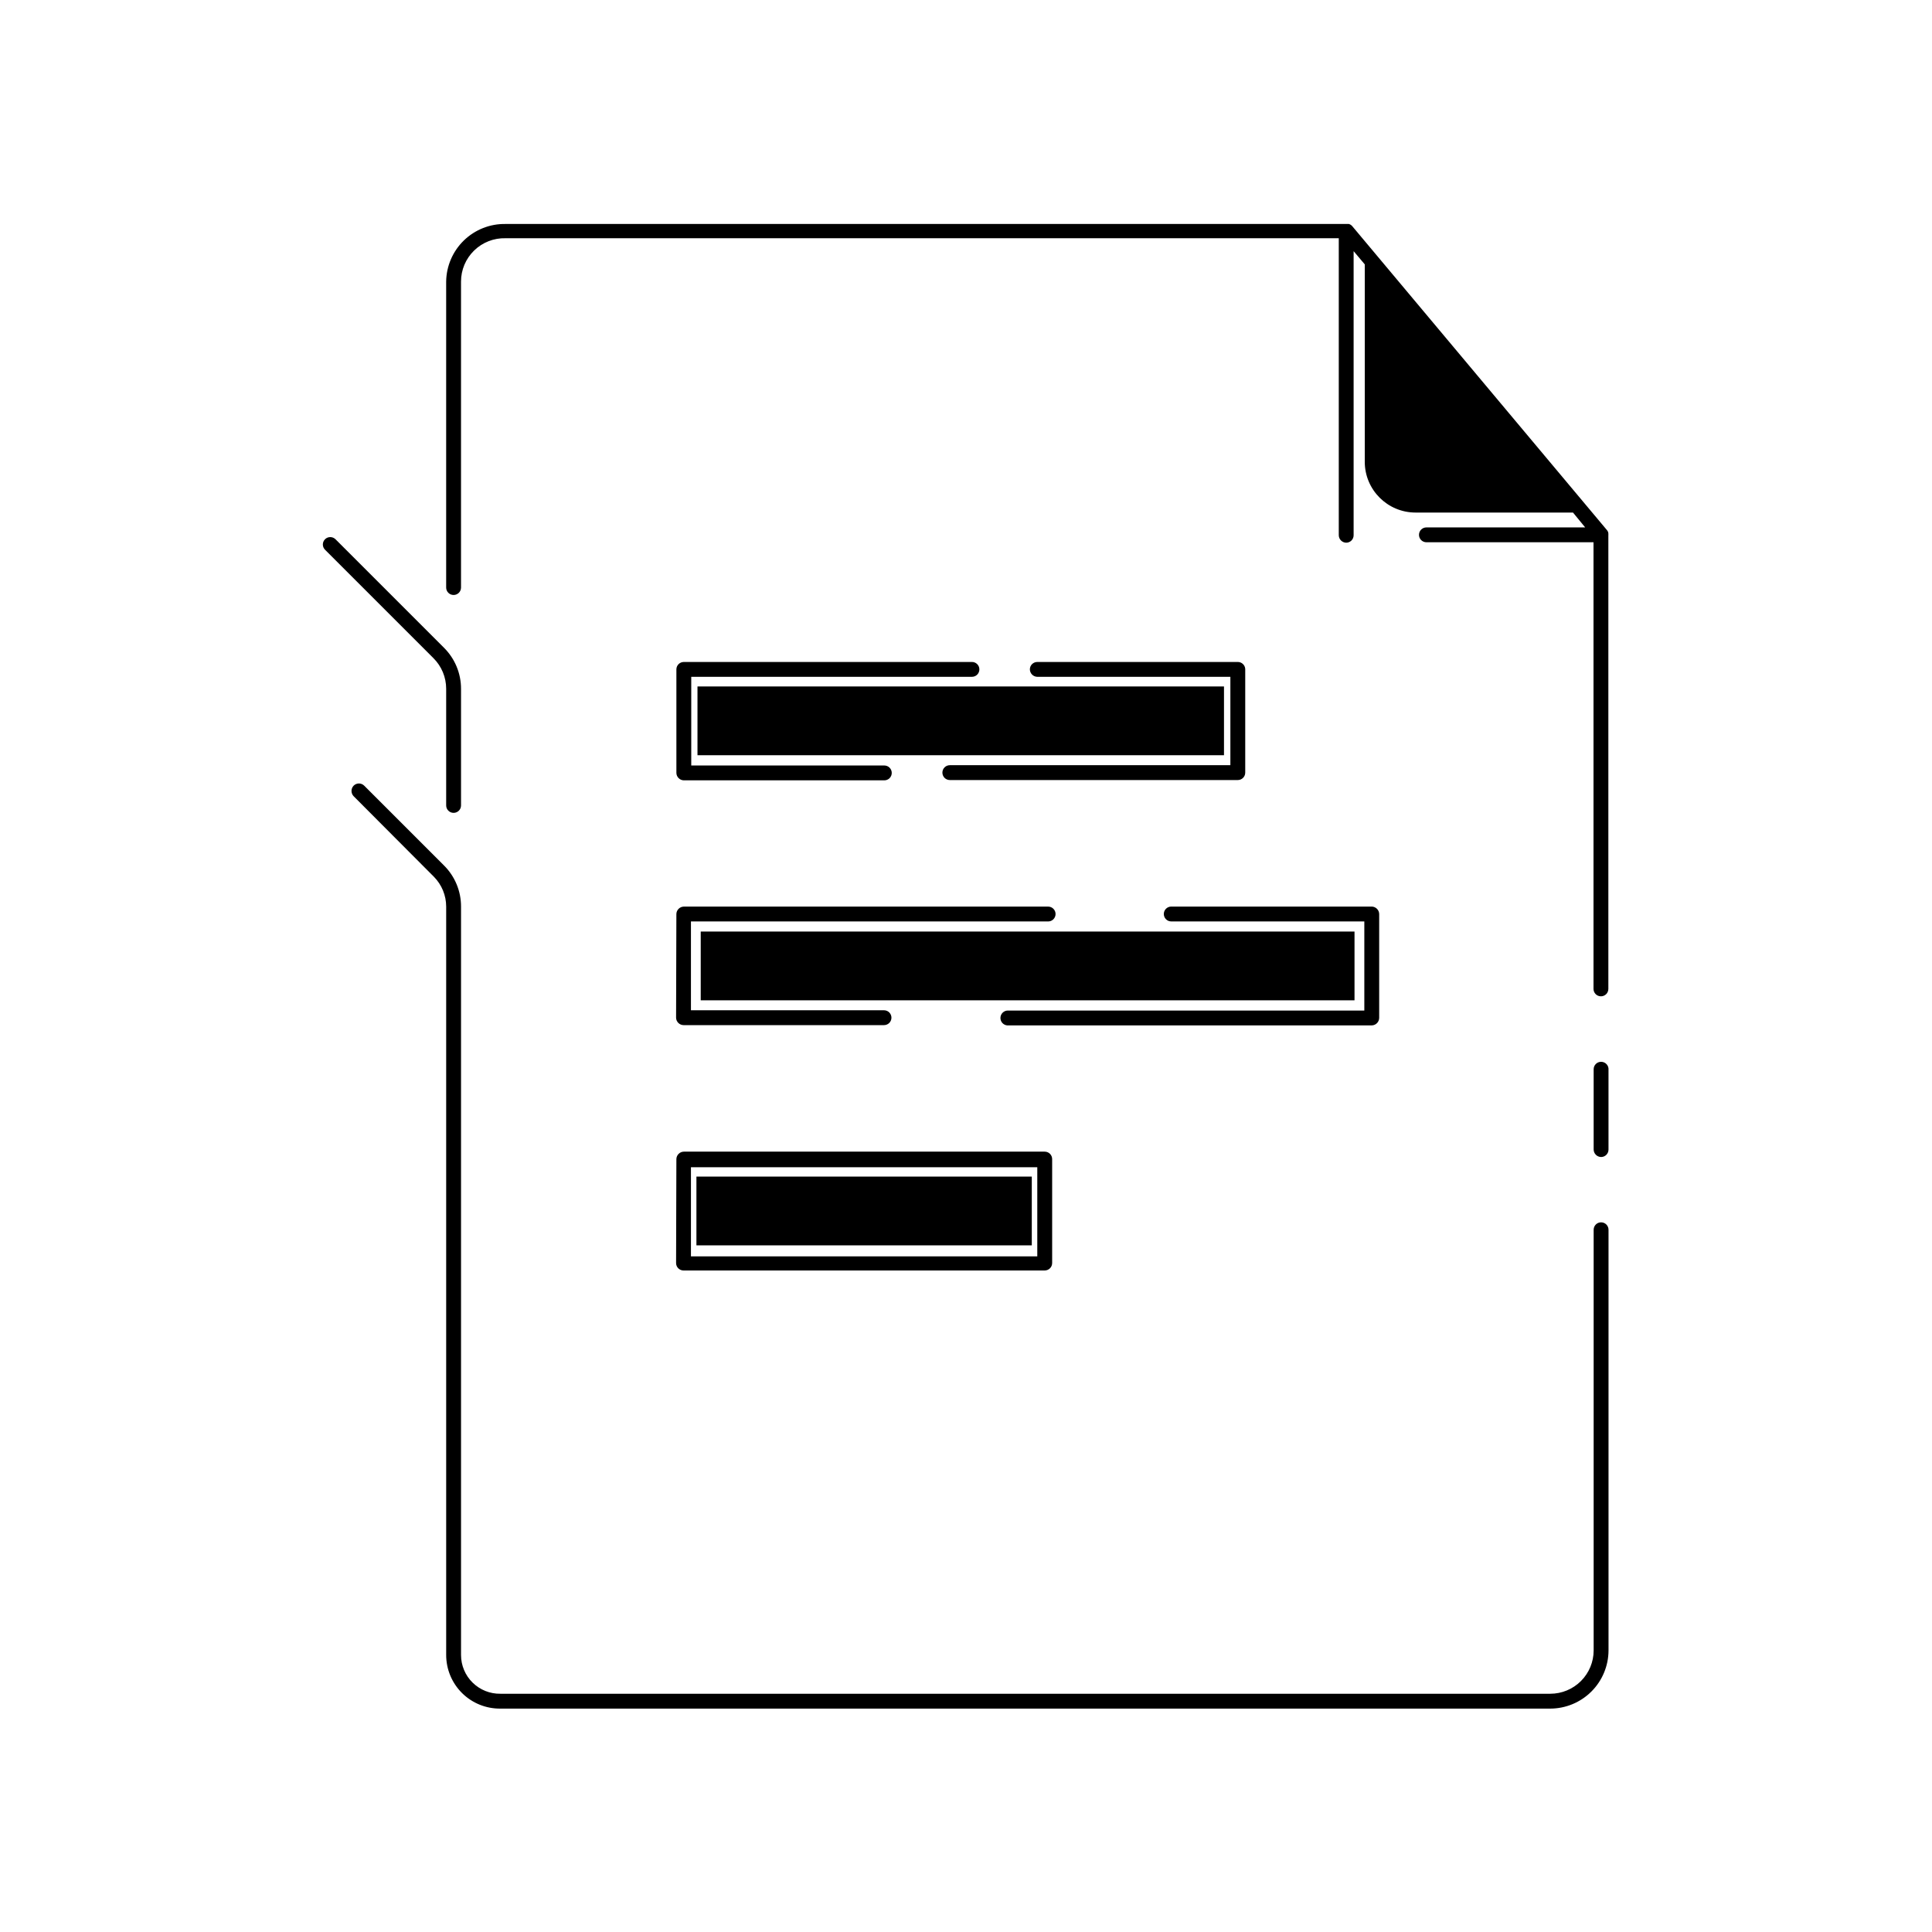
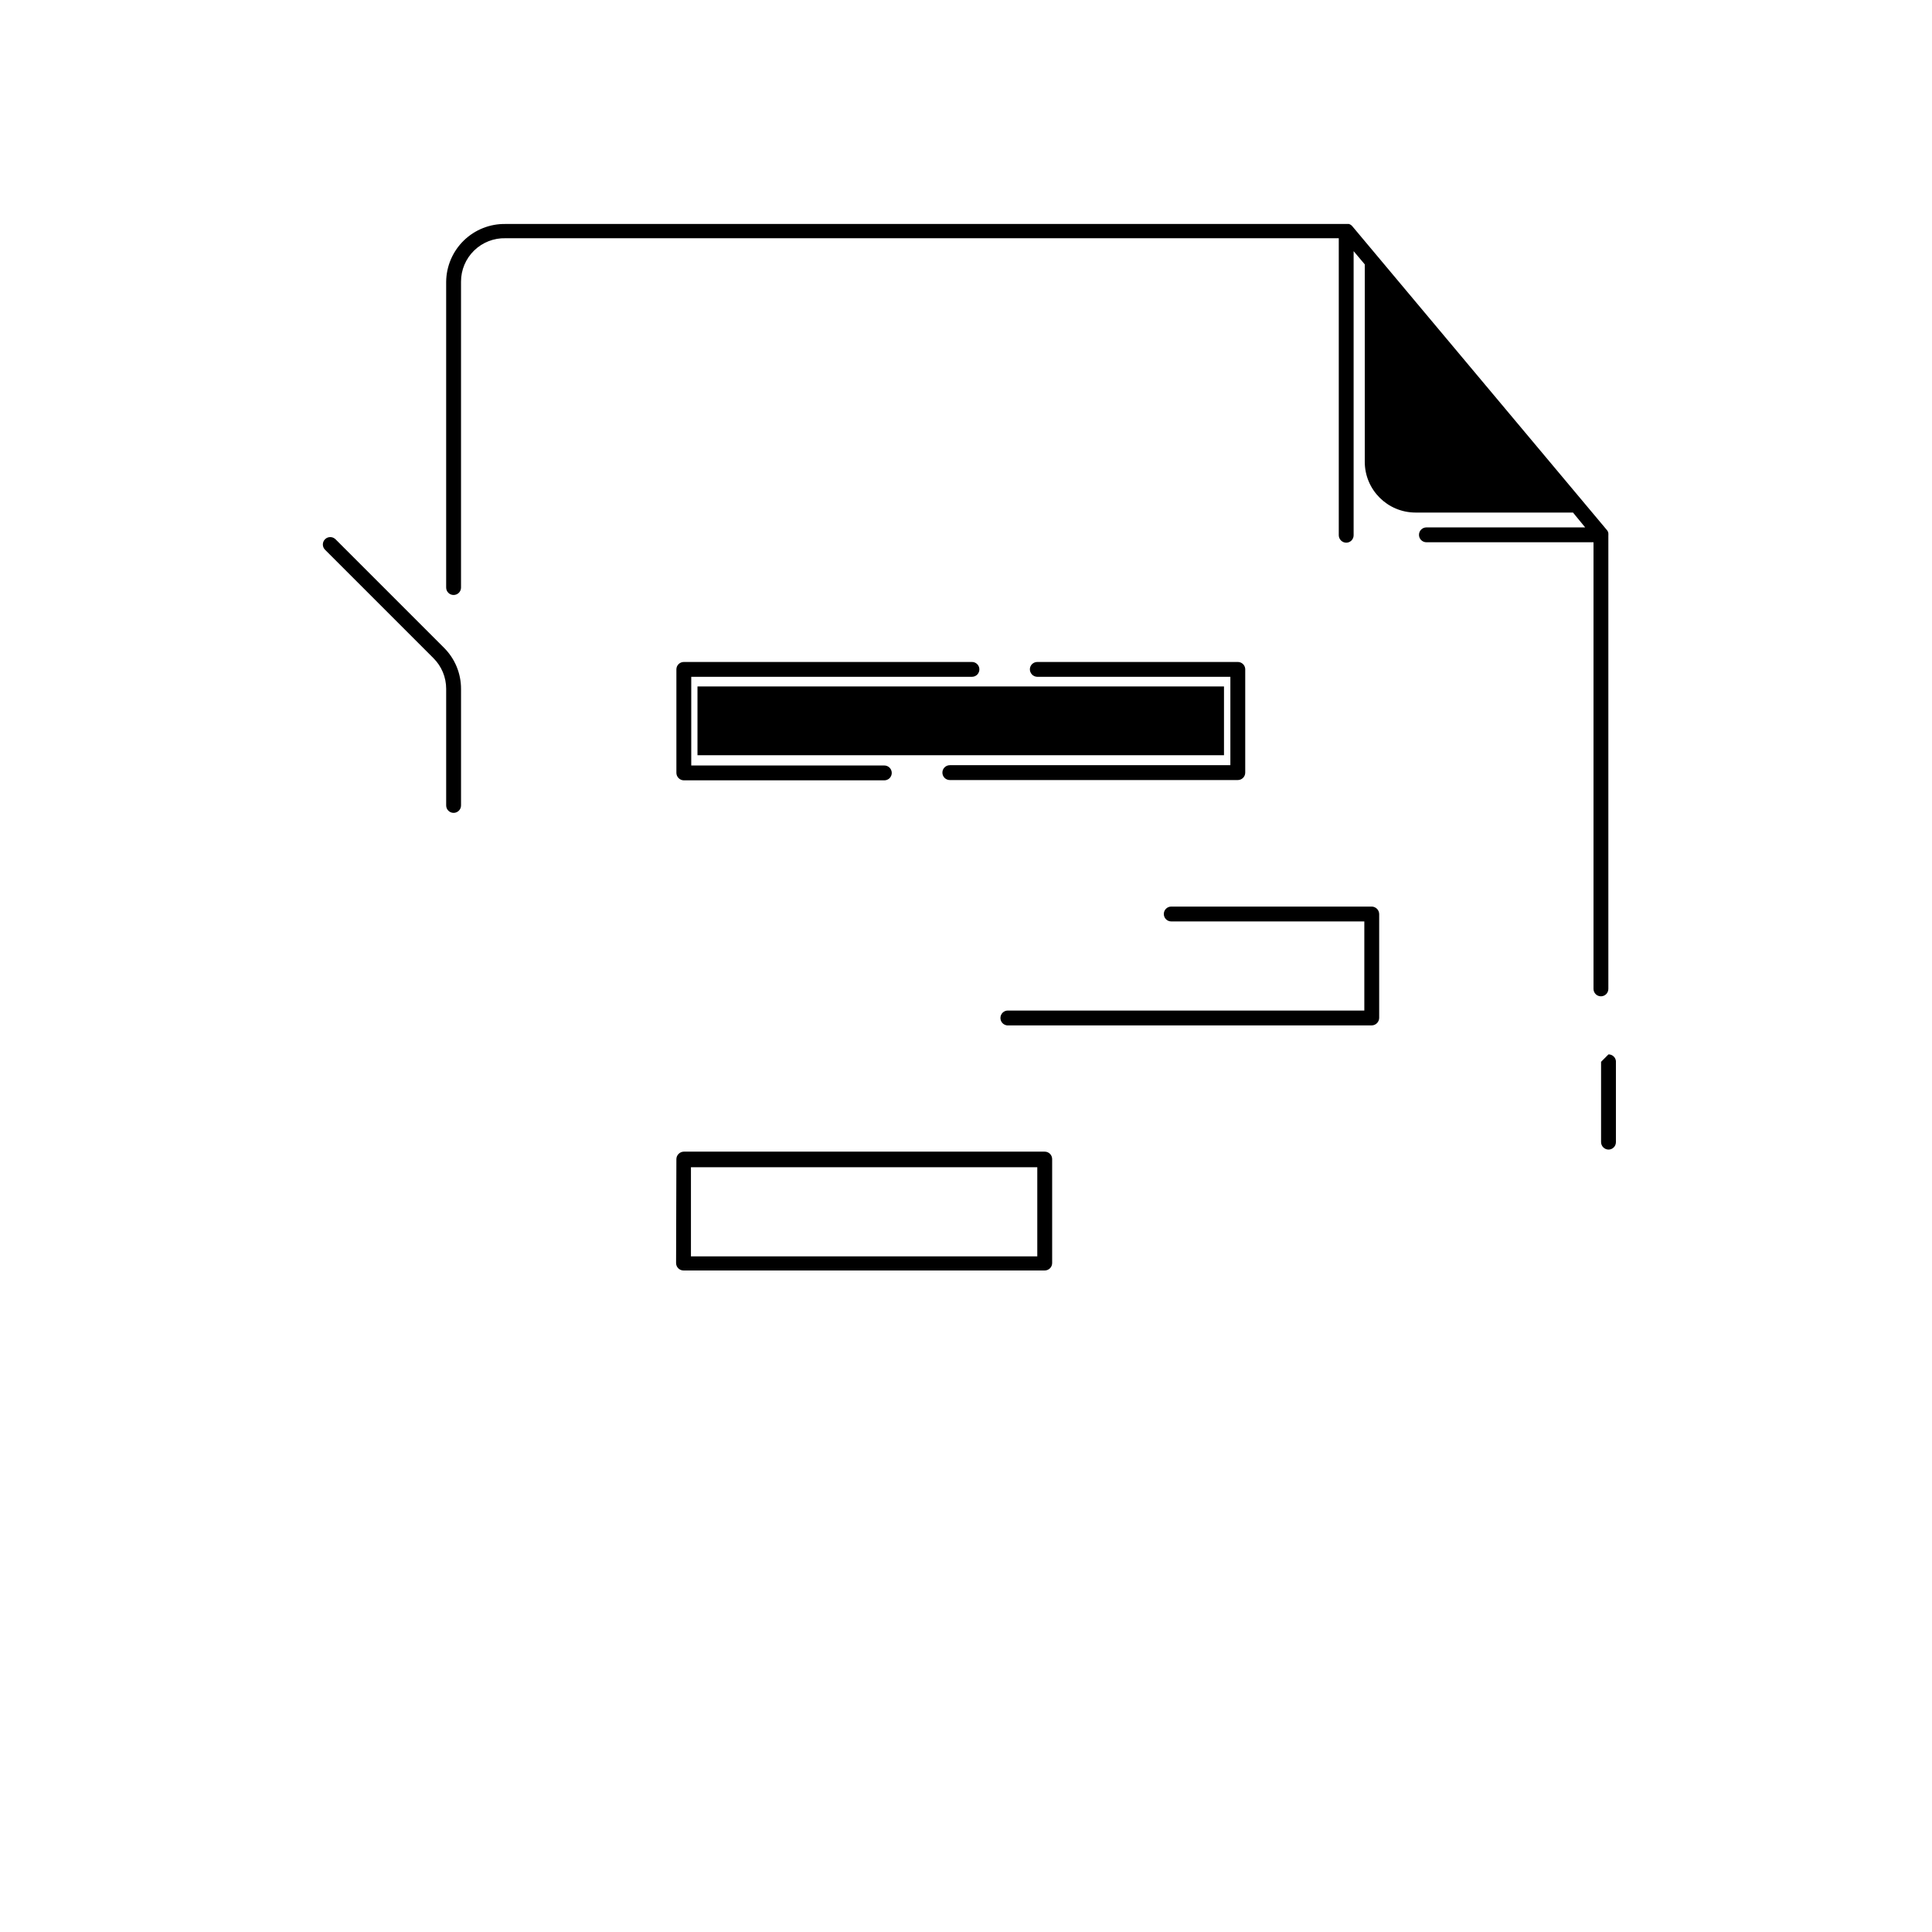
<svg xmlns="http://www.w3.org/2000/svg" fill="#000000" width="800px" height="800px" version="1.1" viewBox="144 144 512 512">
  <g>
-     <path d="m568.3 425.39c-1.086 0-1.965 0.879-1.965 1.969v21.293c0.02 1.078 0.887 1.945 1.965 1.969 0.523 0 1.023-0.207 1.395-0.578 0.367-0.367 0.574-0.871 0.574-1.391v-21.098c0.059-0.555-0.125-1.109-0.5-1.52-0.375-0.414-0.91-0.648-1.469-0.645z" />
-     <path d="m568.3 467.93c-1.086 0-1.965 0.883-1.965 1.969v111.47c0 3.047-1.211 5.969-3.367 8.125s-5.078 3.367-8.129 3.367h-278.23c-2.754 0.043-5.406-1.023-7.367-2.953-1.961-1.93-3.066-4.566-3.062-7.32v-198.34c0.008-4.094-1.621-8.02-4.527-10.902l-21.137-21.137c-0.371-0.371-0.871-0.582-1.398-0.582-0.523 0-1.027 0.211-1.398 0.582-0.754 0.777-0.754 2.016 0 2.797l21.297 21.371c2.062 2.102 3.223 4.926 3.227 7.871v198.3c-0.012 3.801 1.504 7.449 4.203 10.129 2.699 2.68 6.359 4.16 10.164 4.121h278.24-0.004c4.09-0.012 8.008-1.641 10.898-4.531 2.894-2.891 4.523-6.812 4.531-10.898v-111.47c0-0.523-0.207-1.023-0.574-1.391-0.371-0.371-0.871-0.578-1.395-0.578z" />
+     <path d="m568.3 425.39v21.293c0.02 1.078 0.887 1.945 1.965 1.969 0.523 0 1.023-0.207 1.395-0.578 0.367-0.367 0.574-0.871 0.574-1.391v-21.098c0.059-0.555-0.125-1.109-0.5-1.52-0.375-0.414-0.91-0.648-1.469-0.645z" />
    <path d="m570.23 285.54c0.02-0.09 0.02-0.184 0-0.273-0.039-0.262-0.148-0.508-0.312-0.711l-67.582-80.648c-0.23-0.262-0.531-0.453-0.867-0.551h-223.49c-4.113-0.074-8.09 1.496-11.047 4.363-2.953 2.867-4.644 6.793-4.695 10.91v81.082-0.004c0 1.09 0.883 1.969 1.969 1.969 1.086 0 1.969-0.879 1.969-1.969v-81.078c-0.004-3.106 1.25-6.078 3.477-8.242 2.223-2.164 5.227-3.336 8.328-3.254h220.81v78.723c0.02 1.078 0.891 1.945 1.969 1.965 0.52 0 1.02-0.207 1.391-0.574 0.367-0.371 0.574-0.871 0.574-1.391v-75.297l2.953 3.504v52.309c0 7.434 6.027 13.461 13.461 13.461h41.723l3.227 3.938h-42.074c-1.086 0-1.969 0.879-1.969 1.965 0 0.523 0.207 1.023 0.578 1.395 0.367 0.367 0.867 0.574 1.391 0.574h44.281v118.36c0 0.523 0.207 1.023 0.574 1.395 0.371 0.367 0.871 0.574 1.391 0.574 0.523 0 1.023-0.207 1.395-0.574 0.367-0.371 0.574-0.871 0.574-1.395v-120.2s0.039-0.277 0-0.316z" />
    <path d="m262.24 326.55v30.898c0 1.09 0.883 1.969 1.969 1.969 1.086 0 1.969-0.879 1.969-1.969v-30.898c0.008-4.09-1.621-8.02-4.527-10.902l-28.734-28.734v0.004c-0.367-0.375-0.871-0.582-1.398-0.582-0.523 0-1.027 0.207-1.395 0.582-0.75 0.766-0.75 1.988 0 2.754l28.734 28.734h-0.004c2.176 2.152 3.394 5.086 3.387 8.145z" />
-     <path d="m329.7 390.87h173.26v18.223h-173.26z" />
    <path d="m410.9 415.74h96.629c1.078-0.02 1.945-0.891 1.969-1.969v-27.551c-0.023-1.078-0.891-1.945-1.969-1.969h-53.137c-1.086 0-1.969 0.883-1.969 1.969 0 0.523 0.207 1.023 0.578 1.391 0.367 0.371 0.867 0.578 1.391 0.578h51.168v23.617h-94.465v-0.004c-1.086 0-1.969 0.883-1.969 1.969-0.004 1.016 0.762 1.867 1.773 1.969z" />
-     <path d="m323.17 413.7c0.02 1.078 0.891 1.949 1.969 1.969h53.137c0.52 0 1.02-0.207 1.391-0.578 0.367-0.367 0.574-0.867 0.574-1.391 0-0.52-0.207-1.023-0.574-1.391-0.371-0.371-0.871-0.578-1.391-0.578h-51.168v-23.535h94.66c0.52 0 1.023-0.207 1.391-0.578 0.367-0.367 0.578-0.867 0.578-1.391 0-0.523-0.211-1.023-0.578-1.391-0.367-0.371-0.871-0.578-1.391-0.578h-96.551c-1.078 0.023-1.949 0.891-1.969 1.969z" />
    <path d="m328.84 325.92h139.53v18.223h-139.53z" />
    <path d="m472.03 319.43h-53.137c-1.086 0-1.969 0.879-1.969 1.965 0.023 1.078 0.891 1.949 1.969 1.969h51.168v23.418l-74.352 0.004c-1.086 0-1.965 0.879-1.965 1.965 0 0.523 0.207 1.023 0.574 1.395 0.371 0.367 0.871 0.574 1.391 0.574h76.32c0.523 0 1.023-0.207 1.391-0.574 0.371-0.371 0.578-0.871 0.578-1.395v-27.473c-0.062-1.039-0.926-1.852-1.969-1.848z" />
    <path d="m401.5 319.43h-76.281c-1.086 0-1.969 0.879-1.969 1.965v27.438c0.02 1.078 0.891 1.945 1.969 1.965h53.137c0.52 0 1.02-0.207 1.391-0.574 0.367-0.371 0.578-0.871 0.578-1.391 0-0.523-0.211-1.023-0.578-1.395-0.371-0.367-0.871-0.574-1.391-0.574h-51.168v-23.5h74.391c0.52 0 1.02-0.207 1.391-0.574 0.367-0.371 0.574-0.871 0.574-1.395 0.004-0.535-0.215-1.047-0.602-1.418-0.387-0.371-0.906-0.57-1.441-0.547z" />
-     <path d="m328.56 455.81h88.875v18.223h-88.875z" />
    <path d="m323.17 478.72c0 0.523 0.207 1.023 0.574 1.391 0.371 0.371 0.871 0.578 1.395 0.578h95.723c0.523 0 1.023-0.207 1.391-0.578 0.371-0.367 0.578-0.867 0.578-1.391v-27.551c0-0.523-0.207-1.023-0.578-1.395-0.367-0.367-0.867-0.574-1.391-0.574h-95.645c-1.078 0.02-1.949 0.891-1.969 1.969zm3.938-25.387h91.785v23.617h-91.785z" />
  </g>
</svg>